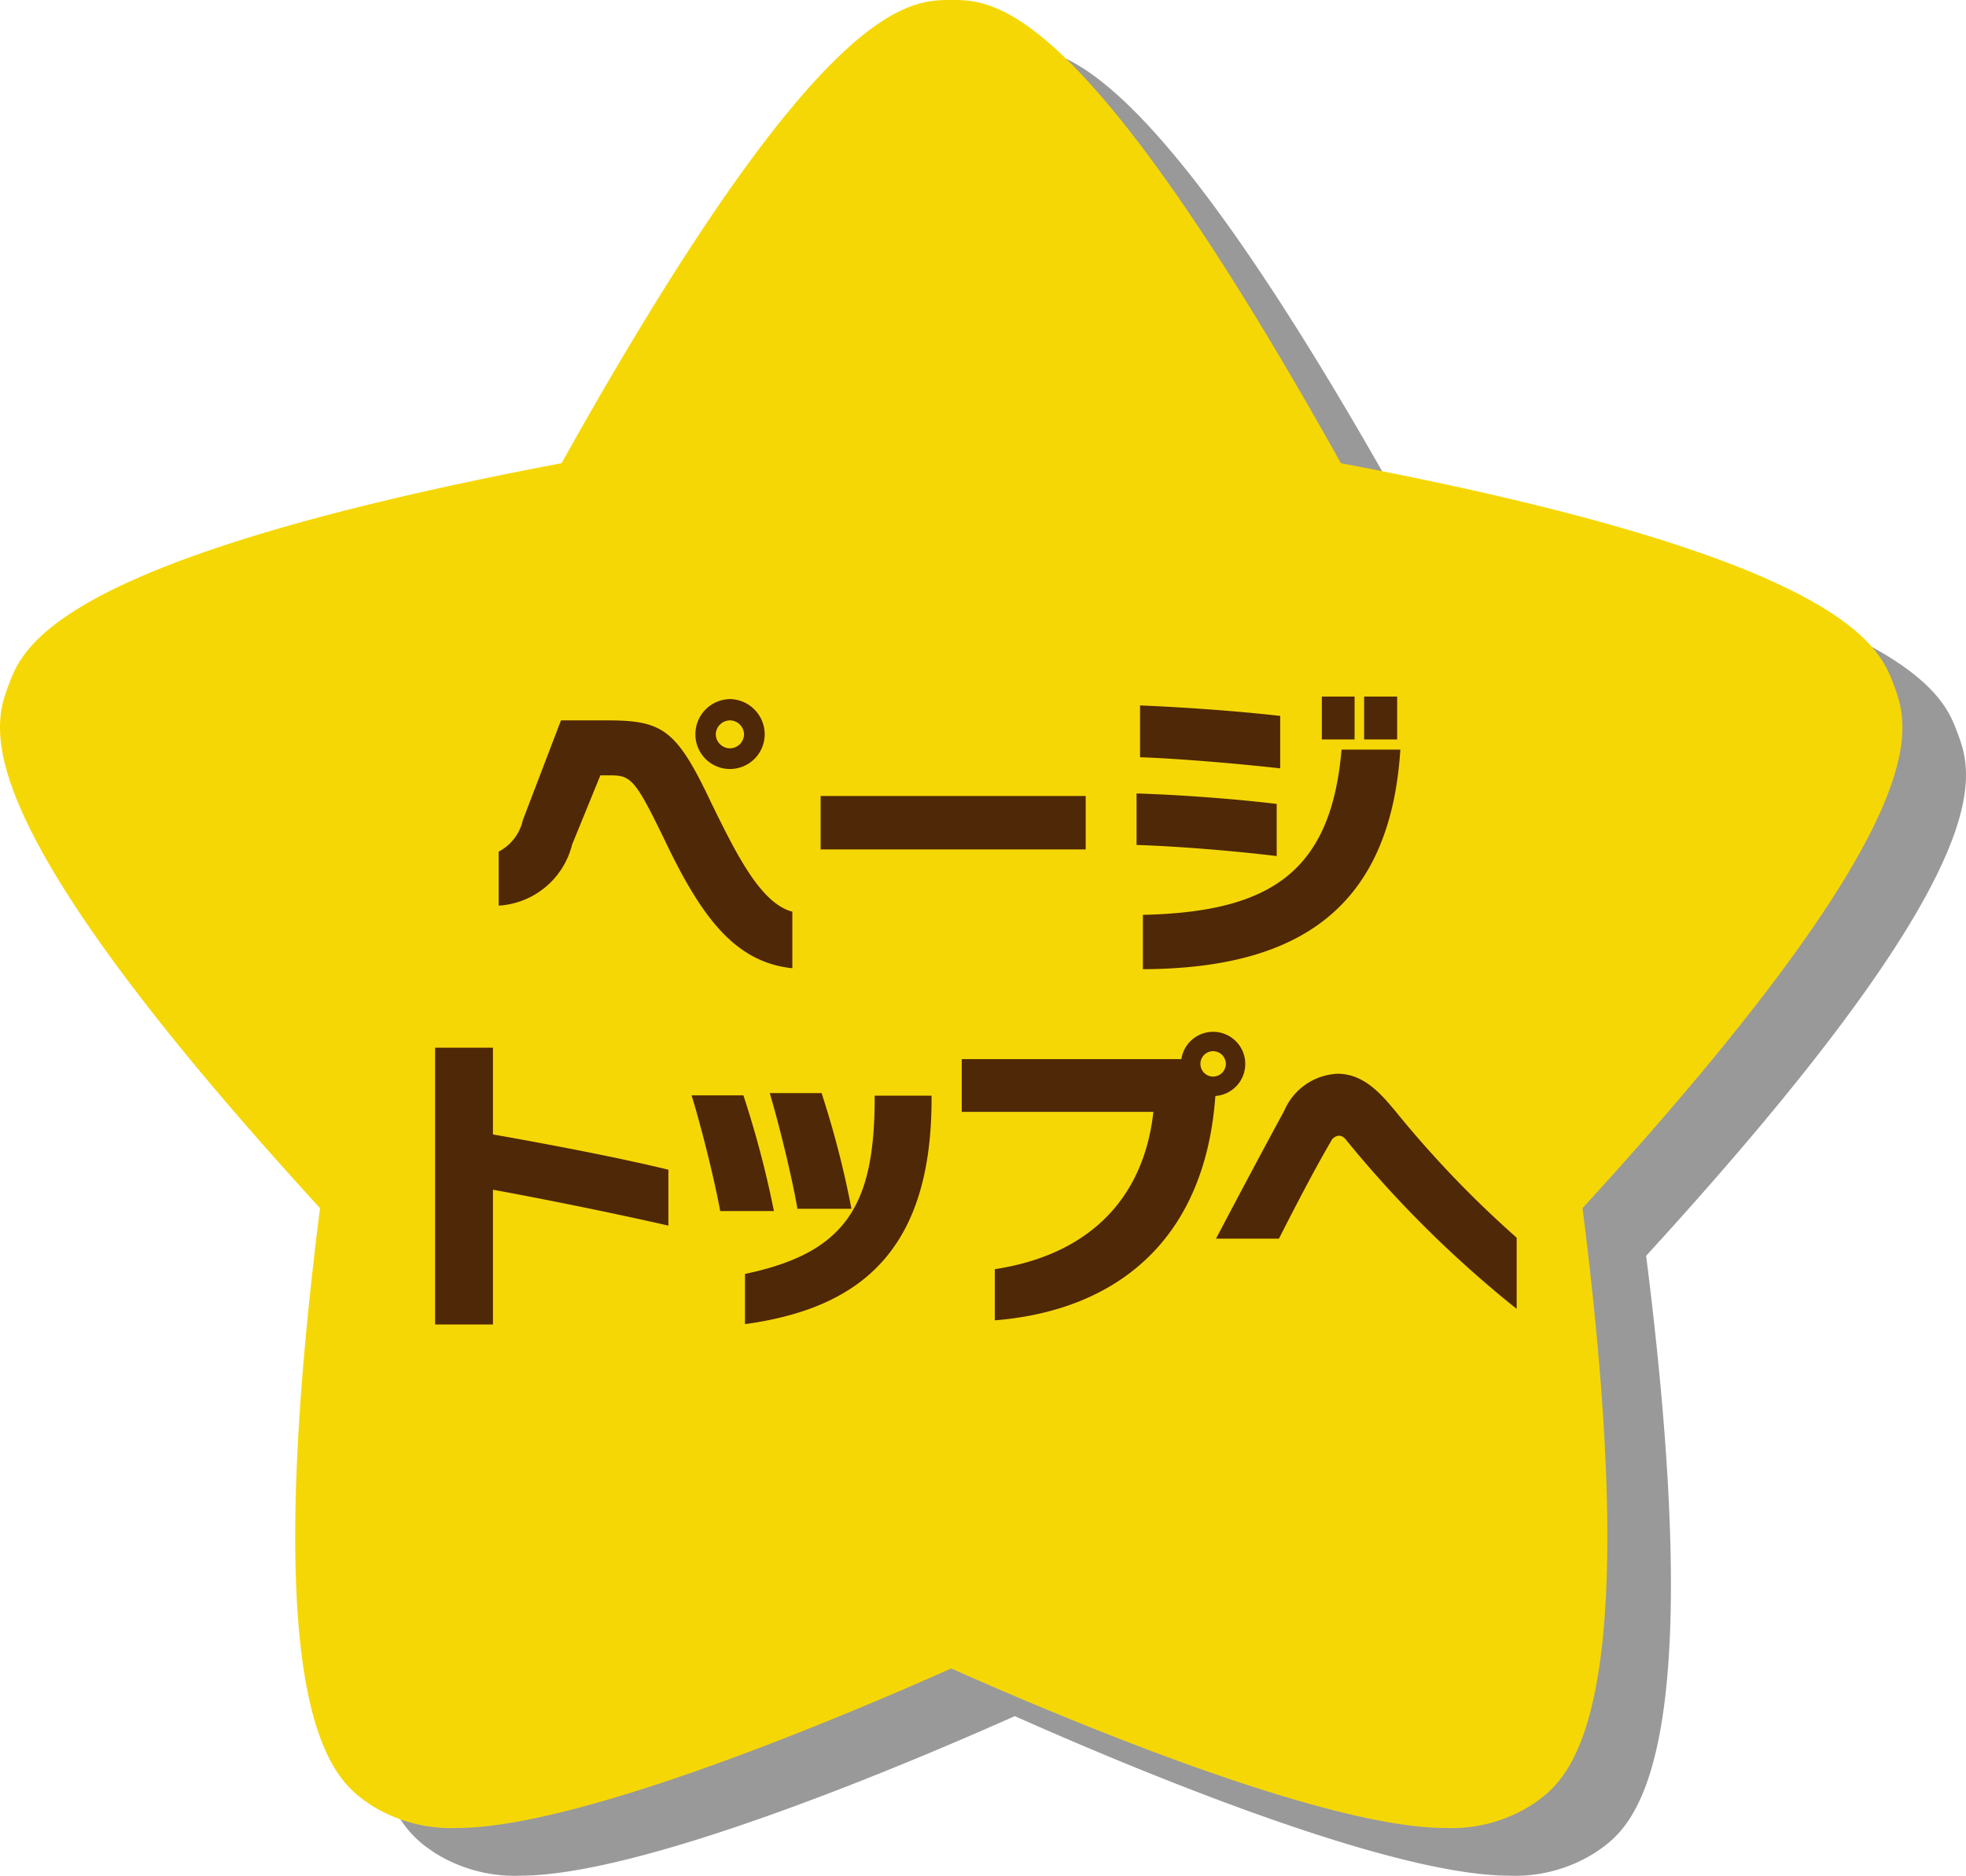
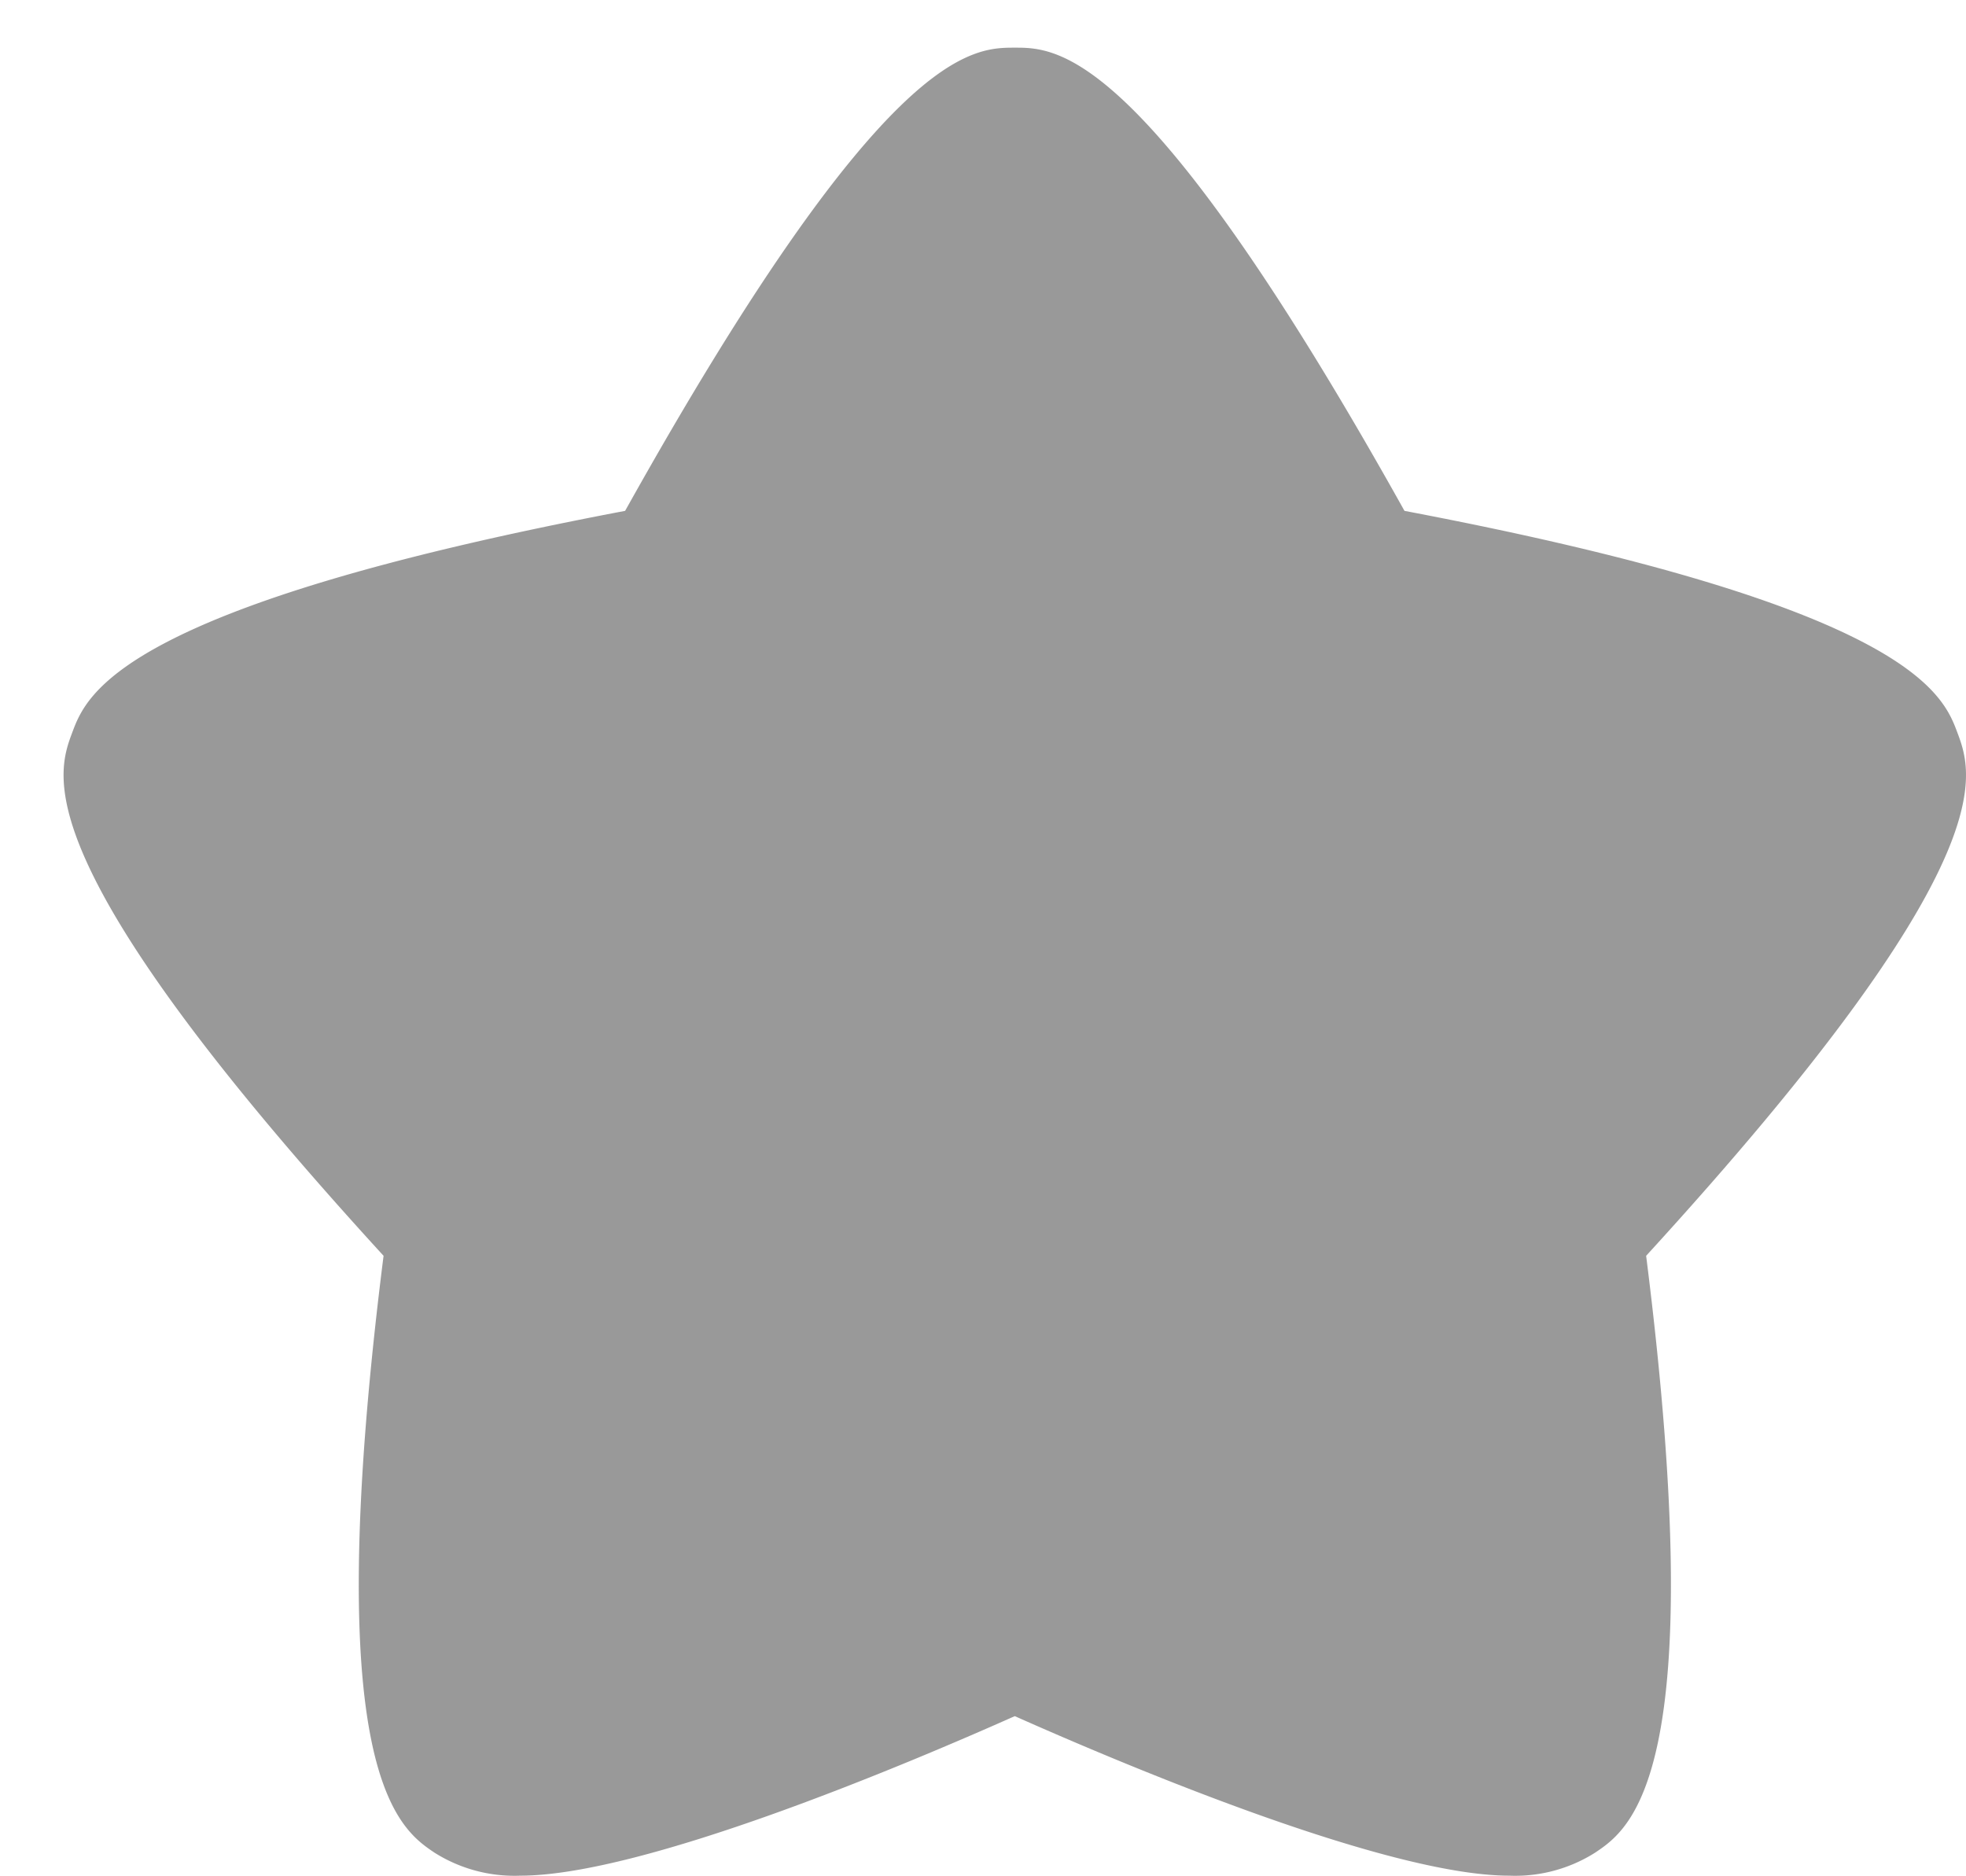
<svg xmlns="http://www.w3.org/2000/svg" width="123.715" height="118.06" viewBox="0 0 123.715 118.06">
  <g id="btn_pagetop" transform="translate(-0.014 0.013)">
    <path id="シェイプ_5_のコピー" data-name="シェイプ 5 のコピー" d="M24.339,79.932c-4.124,32.632.984,36.066,3.194,37.559a9.422,9.422,0,0,0,5.407,1.455h0c7.735,0,24.231-6.974,31.119-10.041,6.892,3.067,23.391,10.041,31.123,10.041a9.4,9.4,0,0,0,5.407-1.455c2.216-1.493,7.324-4.927,3.2-37.559,22.644-24.754,20.582-30.263,19.579-32.948-.9-2.391-2.955-7.9-34.786-13.937C72.314,3.9,66.767,3.893,64.058,3.893s-8.246,0-24.519,29.153C7.706,39.084,5.65,44.593,4.753,46.984,3.747,49.669,1.685,55.178,24.339,79.932Z" transform="translate(-0.188 -0.906)" fill="rgba(52,52,52,0.5)" fill-rule="evenodd" />
    <g id="グループ_1" data-name="グループ 1">
-       <path id="シェイプ_5" data-name="シェイプ 5" d="M20.339,76.932c-4.124,32.632.984,36.066,3.194,37.559a9.422,9.422,0,0,0,5.407,1.455h0c7.735,0,24.231-6.974,31.119-10.041,6.892,3.067,23.391,10.041,31.123,10.041a9.4,9.4,0,0,0,5.406-1.455c2.216-1.493,7.324-4.927,3.2-37.559,22.644-24.754,20.582-30.263,19.579-32.948-.9-2.391-2.955-7.9-34.786-13.937C68.314.9,62.767.893,60.059.893s-8.246,0-24.519,29.153C3.706,36.084,1.65,41.593.753,43.984-.253,46.669-2.315,52.178,20.339,76.932Z" transform="translate(-0.188 -0.906)" fill="#f6d706" fill-rule="evenodd" />
-       <path id="パス_1" data-name="パス 1" d="M-11.88-13.78A2.22,2.22,0,0,0-14.06-16a2.207,2.207,0,0,0-2.18,2.22,2.172,2.172,0,0,0,2.18,2.18A2.185,2.185,0,0,0-11.88-13.78Zm1.74,11.16c-2-.52-3.54-3.66-5.1-6.84-2.18-4.62-3.04-5.2-6.56-5.2h-2.9l-2.4,6.28A2.96,2.96,0,0,1-28.62-6.4V-3A5.074,5.074,0,0,0-24-6.84l1.78-4.36h.6c1.32,0,1.58.22,3.44,4.06C-15.9-2.36-13.8.56-10.14.94Zm-3.04-11.16a.9.9,0,0,1-.88.88.905.905,0,0,1-.9-.88.905.905,0,0,1,.9-.88A.9.9,0,0,1-13.18-13.78ZM8.32-6.54V-9.9H-8.36v3.36Zm19.6-6.92v-2.7H25.84v2.7Zm-2.68,0v-2.7H23.18v2.7Zm-4.68-1.48c-2.78-.32-6.28-.56-8.82-.66v3.26c2.4.08,6.14.4,8.82.7ZM20.34-9.4c-2.6-.32-6.18-.58-8.82-.66v3.24c2.5.08,6.02.36,8.82.7ZM11.92,1C21.3.96,27.46-2.5,28.12-12.82h-3.7c-.66,7.7-4.48,10.22-12.5,10.4ZM-17.94,13.62c-3.12-.76-7.42-1.58-11.04-2.22V5.94h-3.64V23.36h3.64V14.88c3.28.6,7.82,1.52,11.04,2.26Zm11.52,2.46A59.531,59.531,0,0,0-8.3,8.8h-3.26c.62,2.1,1.42,5.38,1.74,7.28Zm-4.88.14a62.529,62.529,0,0,0-1.92-7.28h-3.26c.64,2.08,1.46,5.4,1.8,7.28Zm-1.82,7.12C-6,22.36-1.44,18.84-1.38,9.36v-.4H-4.96v.36c-.04,6.6-1.86,9.54-8.16,10.86ZM2.6,23.1c7.28-.58,13.2-4.7,13.88-14.12a2.022,2.022,0,1,0-2.14-2.32H.52V9.98H12.58C11.96,15.56,8.4,19,2.6,19.88ZM17.14,6.98a.812.812,0,0,1-.8.78.8.8,0,1,1,0-1.6A.807.807,0,0,1,17.14,6.98ZM35.44,17.9a66.681,66.681,0,0,1-7.66-8c-.86-1.02-1.94-2.32-3.62-2.32A3.843,3.843,0,0,0,20.8,9.94c-1.52,2.78-3.52,6.58-4.28,8.02h3.96c.74-1.46,2.22-4.34,3.26-6.1a.619.619,0,0,1,.5-.38c.3,0,.46.26.56.38A71.13,71.13,0,0,0,35.44,22.38Z" transform="translate(60.014 59.987)" fill="#4f2807" />
-     </g>
+       </g>
  </g>
</svg>